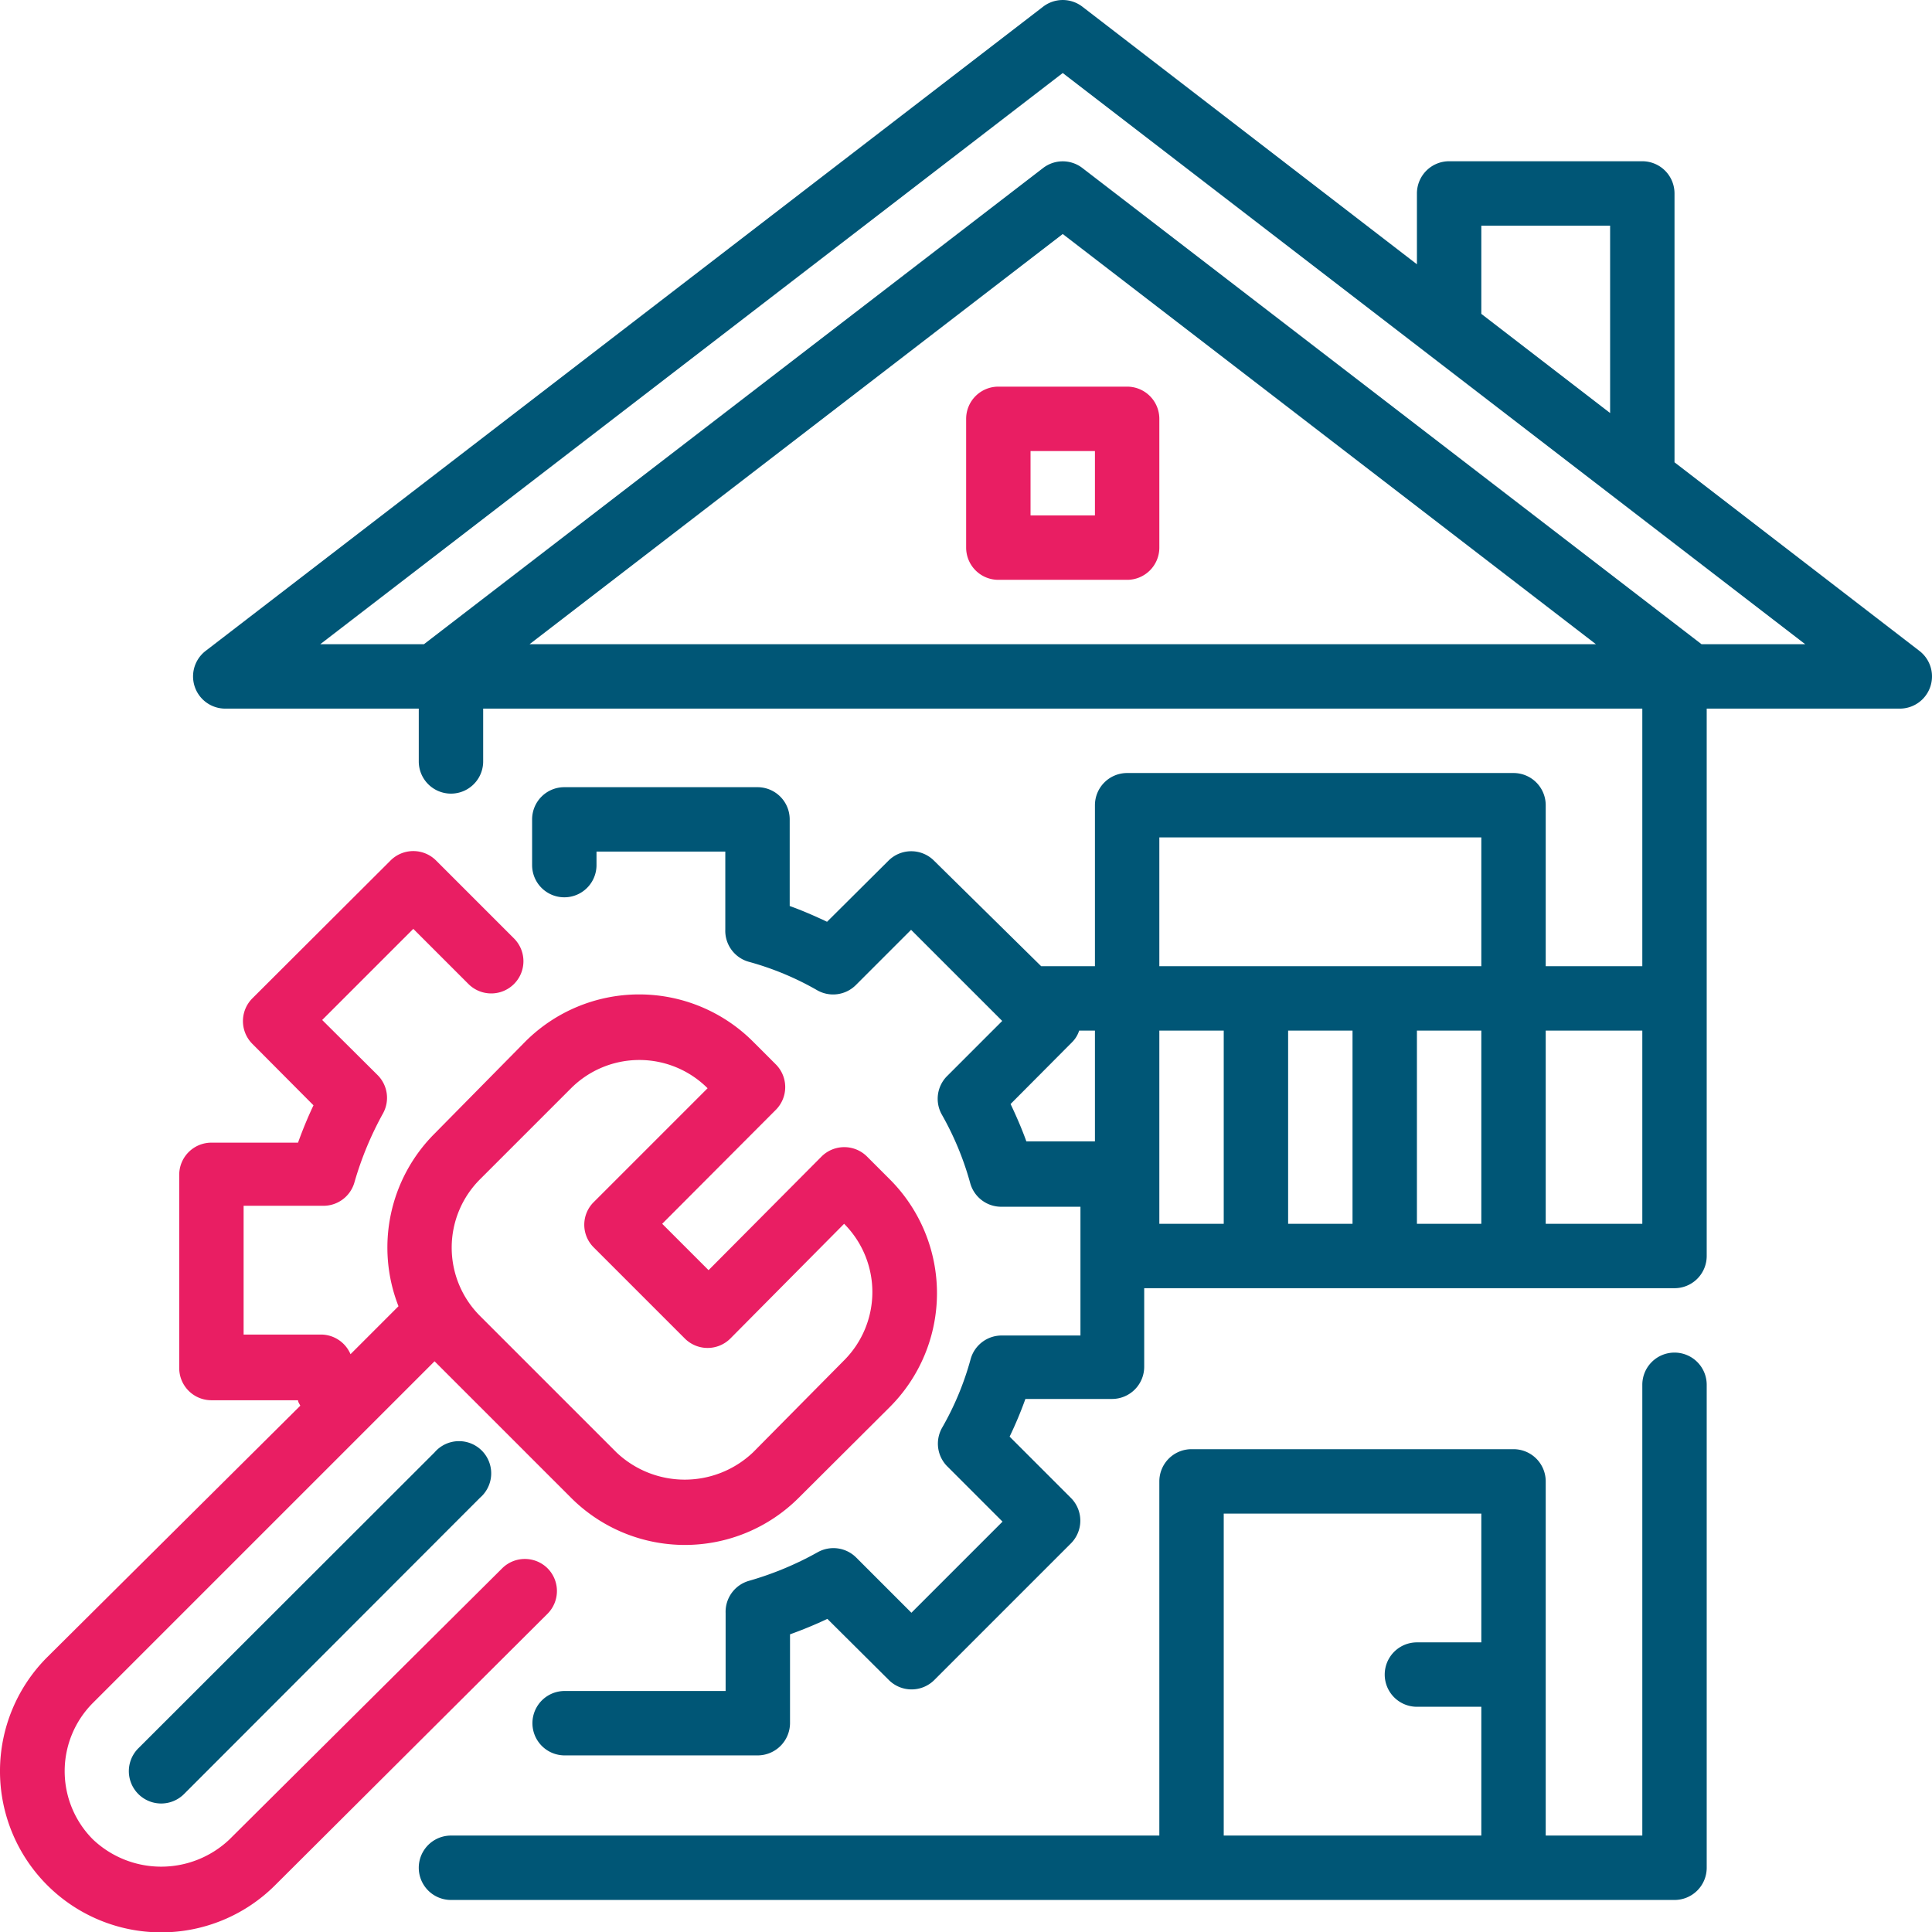
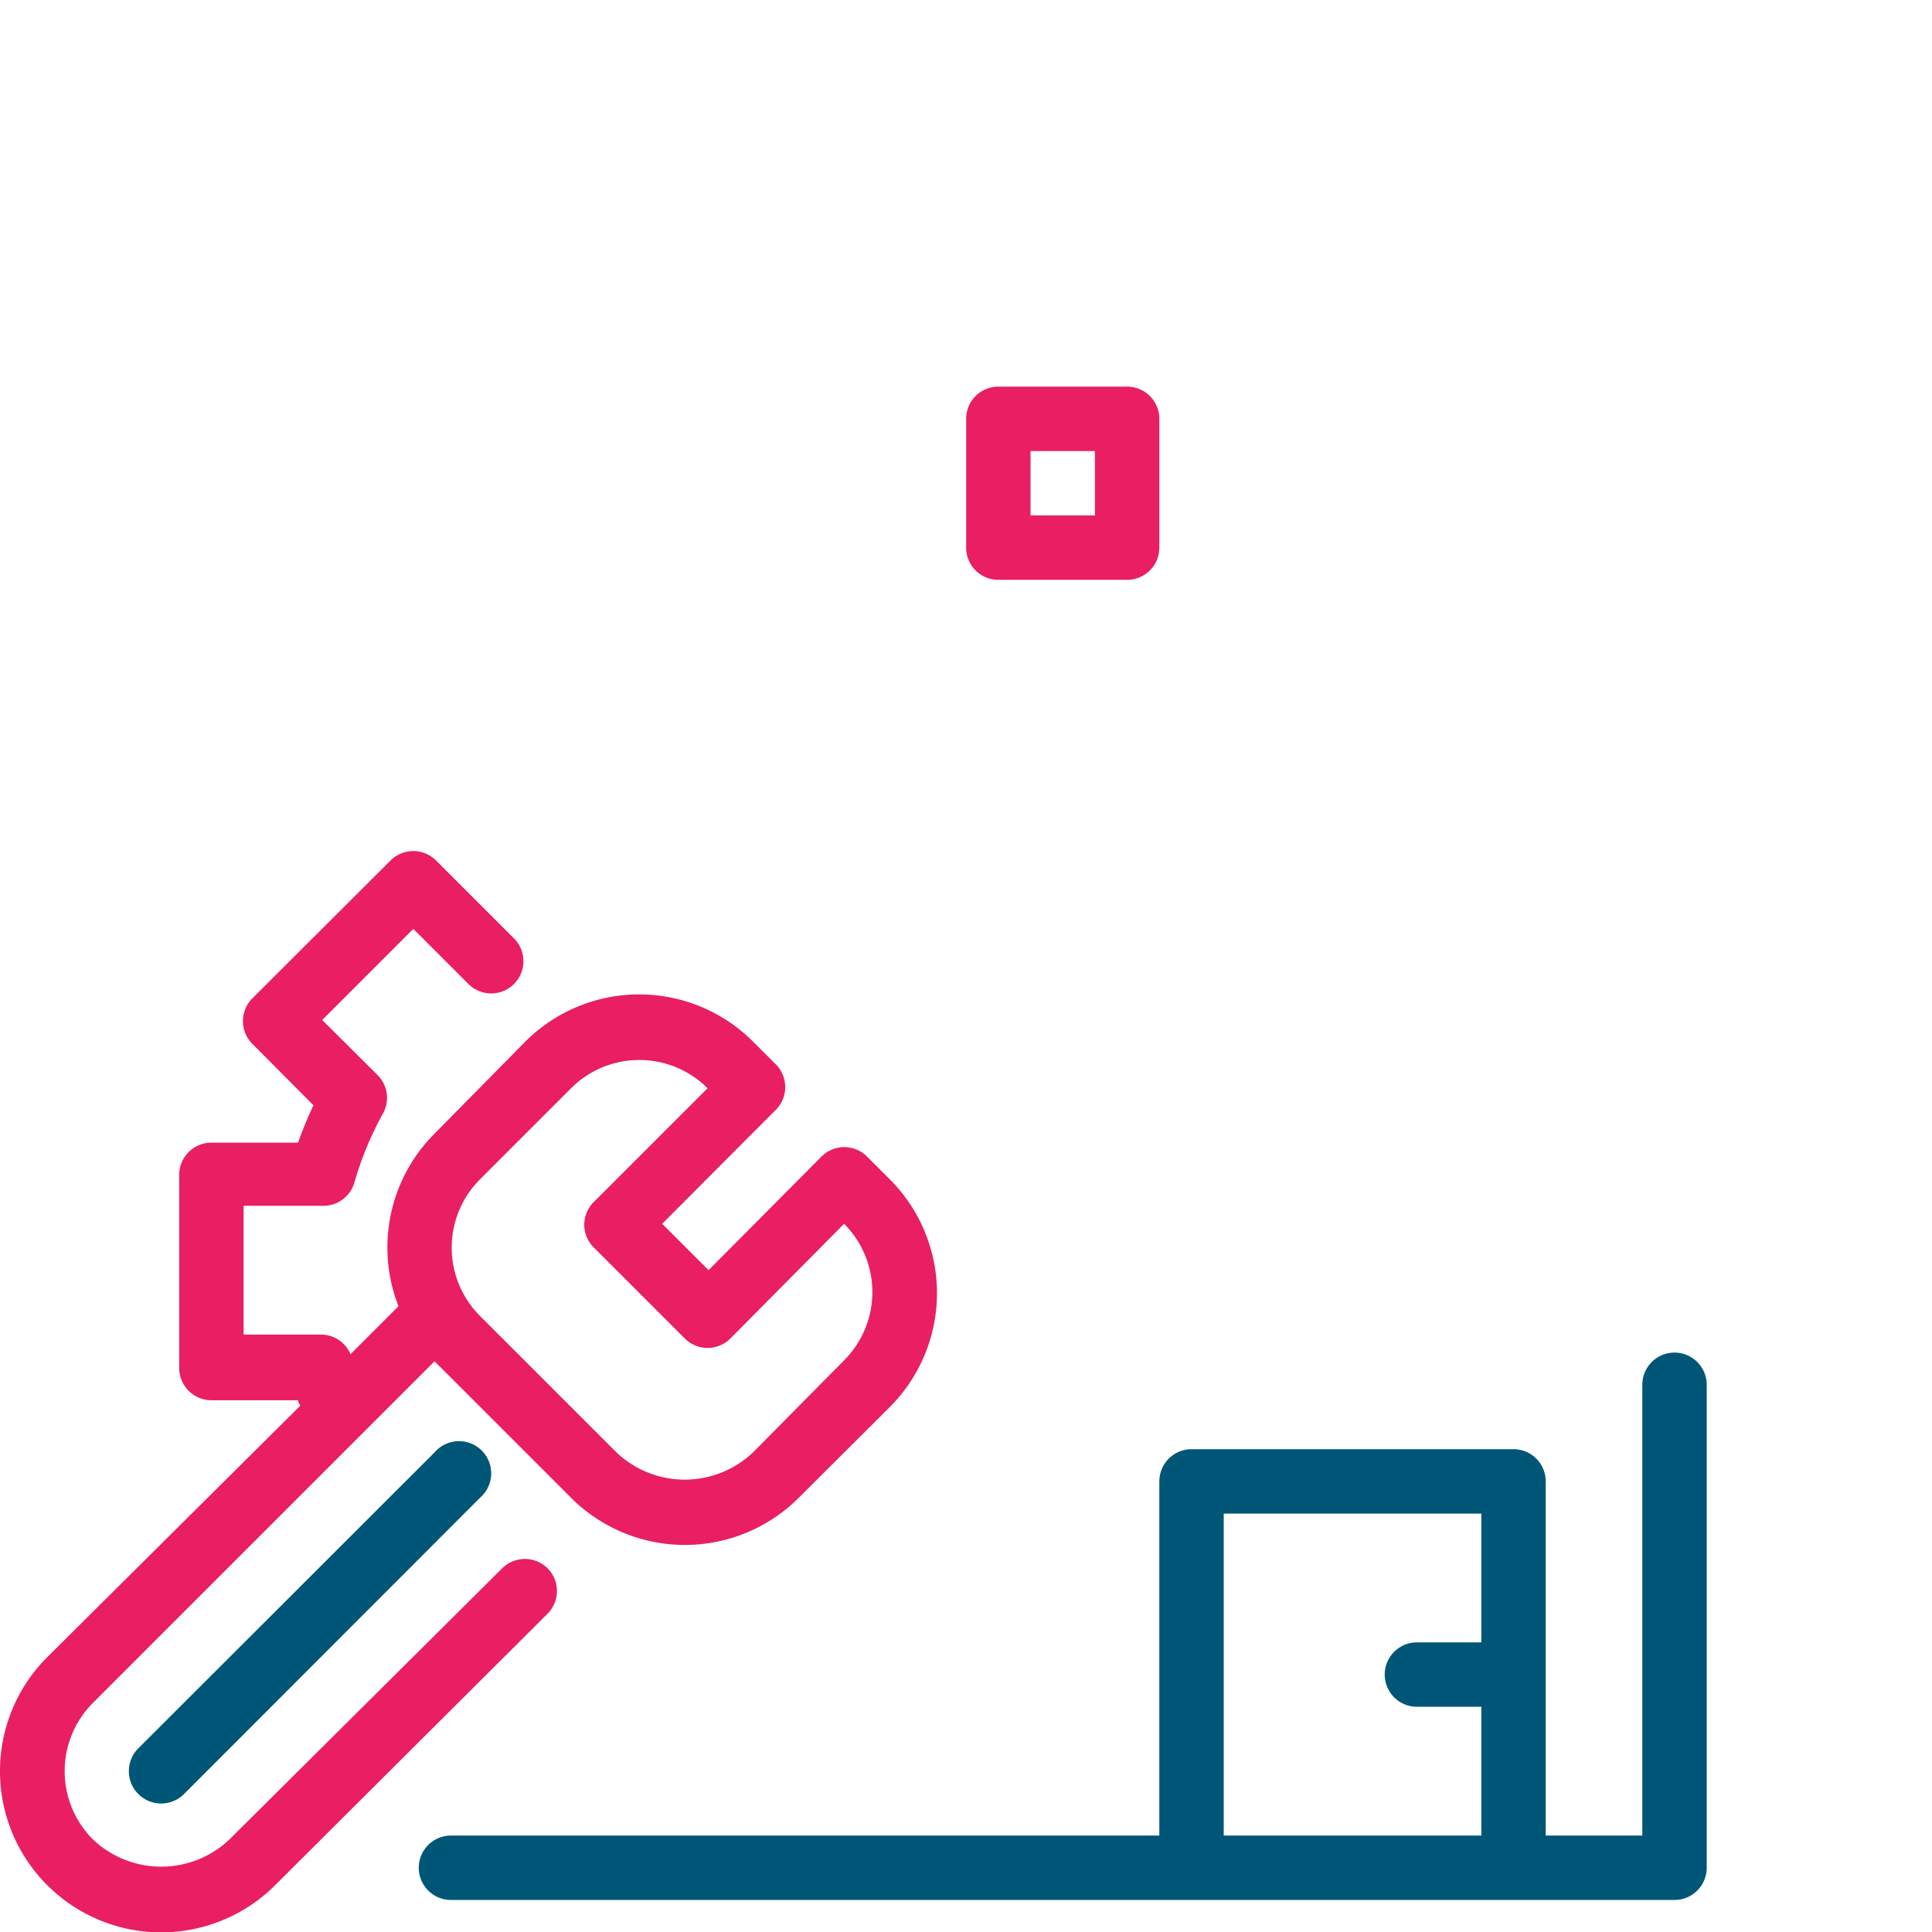
<svg xmlns="http://www.w3.org/2000/svg" width="60.003" height="60.014" viewBox="0 0 60.003 60.014">
  <g id="noun_home_service_3385065" data-name="noun_home service_3385065" transform="translate(-1.994 -1.992)">
    <g id="Group_8559" data-name="Group 8559">
      <g id="Group_8558" data-name="Group 8558">
        <path id="Path_348287" data-name="Path 348287" d="M54,44a1,1,0,0,0-1,1V59H50V48a1,1,0,0,0-1-1H39a1,1,0,0,0-1,1V59H16a1,1,0,0,0,0,2H54a1,1,0,0,0,1-1V45A1,1,0,0,0,54,44ZM40,59V49h8v4H46a1,1,0,0,0,0,2h2v4Z" fill="#005676" />
-         <path id="Path_348288" data-name="Path 348288" d="M61.61,22.21,54,16.35V8a1,1,0,0,0-1-1H47a1,1,0,0,0-1,1v2.2l-10.39-8a1,1,0,0,0-1.22,0l-26,20A1,1,0,0,0,9,24h6v1.64a1,1,0,0,0,2,0V24H53v8H50V27a1,1,0,0,0-1-1H37a1,1,0,0,0-1,1v5H34.33L31,28.72a1,1,0,0,0-1.41,0l-1.91,1.9c-.38-.18-.77-.35-1.16-.49V27.44a1,1,0,0,0-1-1h-6a1,1,0,0,0-1,1v1.42a1,1,0,0,0,2,0v-.42h4v2.42a1,1,0,0,0,.72,1,9.06,9.06,0,0,1,2.14.89,1,1,0,0,0,1.2-.17l1.71-1.71,2.83,2.83-1.71,1.71a1,1,0,0,0-.17,1.19,9.31,9.31,0,0,1,.89,2.15,1,1,0,0,0,1,.72h2.42v4H33.14a1,1,0,0,0-1,.73,9.06,9.06,0,0,1-.89,2.14,1,1,0,0,0,.17,1.2l1.71,1.71L30.3,52.08l-1.71-1.71a1,1,0,0,0-1.2-.17,10,10,0,0,1-2.14.89,1,1,0,0,0-.72,1v2.42h-5a1,1,0,1,0,0,2h6a1.007,1.007,0,0,0,1-1V52.75c.39-.14.78-.3,1.16-.48l1.91,1.9a1,1,0,0,0,1.41,0l4.24-4.24a1,1,0,0,0,0-1.42l-1.9-1.9a12,12,0,0,0,.49-1.17h2.69a1,1,0,0,0,1-1V42H54a1,1,0,0,0,1-1V24h6a1,1,0,0,0,.61-1.79ZM48,9h4v5.82l-4-3.08ZM18.44,22,35,9.26,51.56,22ZM53,34v6H50V34Zm-5-6v4H38V28Zm-4,6v6H42V34ZM33.87,37.44c-.14-.39-.31-.78-.49-1.16l1.9-1.91a.89.89,0,0,0,.23-.37H36v3.44ZM38,40V34h2v6Zm8,0V34h2v6Zm8.84-18L35.61,7.21a1,1,0,0,0-1.22,0L15.16,22H11.94L35,4.26,58.06,22Z" fill="#005676" />
        <path id="Path_348289" data-name="Path 348289" d="M32,15v4a1,1,0,0,0,1,1h4a1,1,0,0,0,1-1V15a1,1,0,0,0-1-1H33A1,1,0,0,0,32,15Zm2,1h2v2H34Z" fill="#e91e63" />
        <path id="Path_348290" data-name="Path 348290" d="M19,50.7a1,1,0,0,0-1.41,0L9.12,59.12a3.08,3.08,0,0,1-4.24,0,3,3,0,0,1,0-4.24L15.49,44.27h0l4.24,4.24a5,5,0,0,0,7.07,0l2.83-2.82a5,5,0,0,0,0-7.07l-.71-.71a1,1,0,0,0-1.41,0L24,41.44,22.56,40l3.53-3.54a1,1,0,0,0,0-1.41l-.71-.71a5,5,0,0,0-7.07,0L15.49,37.2a5,5,0,0,0-1.12,5.36l-1.49,1.49a1,1,0,0,0-.9-.61H9.56v-4H12a1,1,0,0,0,1-.72,10.28,10.28,0,0,1,.89-2.15,1,1,0,0,0-.17-1.19L12,33.67l2.83-2.83,1.71,1.71a1,1,0,1,0,1.42-1.41l-2.42-2.42a1,1,0,0,0-1.42,0L9.83,33a1,1,0,0,0,0,1.41l1.9,1.91c-.18.38-.34.77-.48,1.16H8.56a1,1,0,0,0-1,1v6a1,1,0,0,0,1,1h2.69c0,.06.05.12.07.17L3.46,53.46a5.006,5.006,0,1,0,7.08,7.08L19,52.11A1,1,0,0,0,19,50.7ZM16.9,38.62l2.83-2.83a3,3,0,0,1,4.24,0l-3.53,3.53a.99.99,0,0,0,0,1.42l2.82,2.82a1,1,0,0,0,1.42,0L28.21,40a3,3,0,0,1,0,4.24L25.38,47.1a3.08,3.08,0,0,1-4.24,0L16.9,42.86a3,3,0,0,1,0-4.24Z" fill="#e91e63" />
        <path id="Path_348291" data-name="Path 348291" d="M15.49,47.1l-9.2,9.19a1,1,0,1,0,1.42,1.42l9.19-9.2a1,1,0,1,0-1.41-1.41Z" fill="#005676" />
      </g>
    </g>
  </g>
</svg>